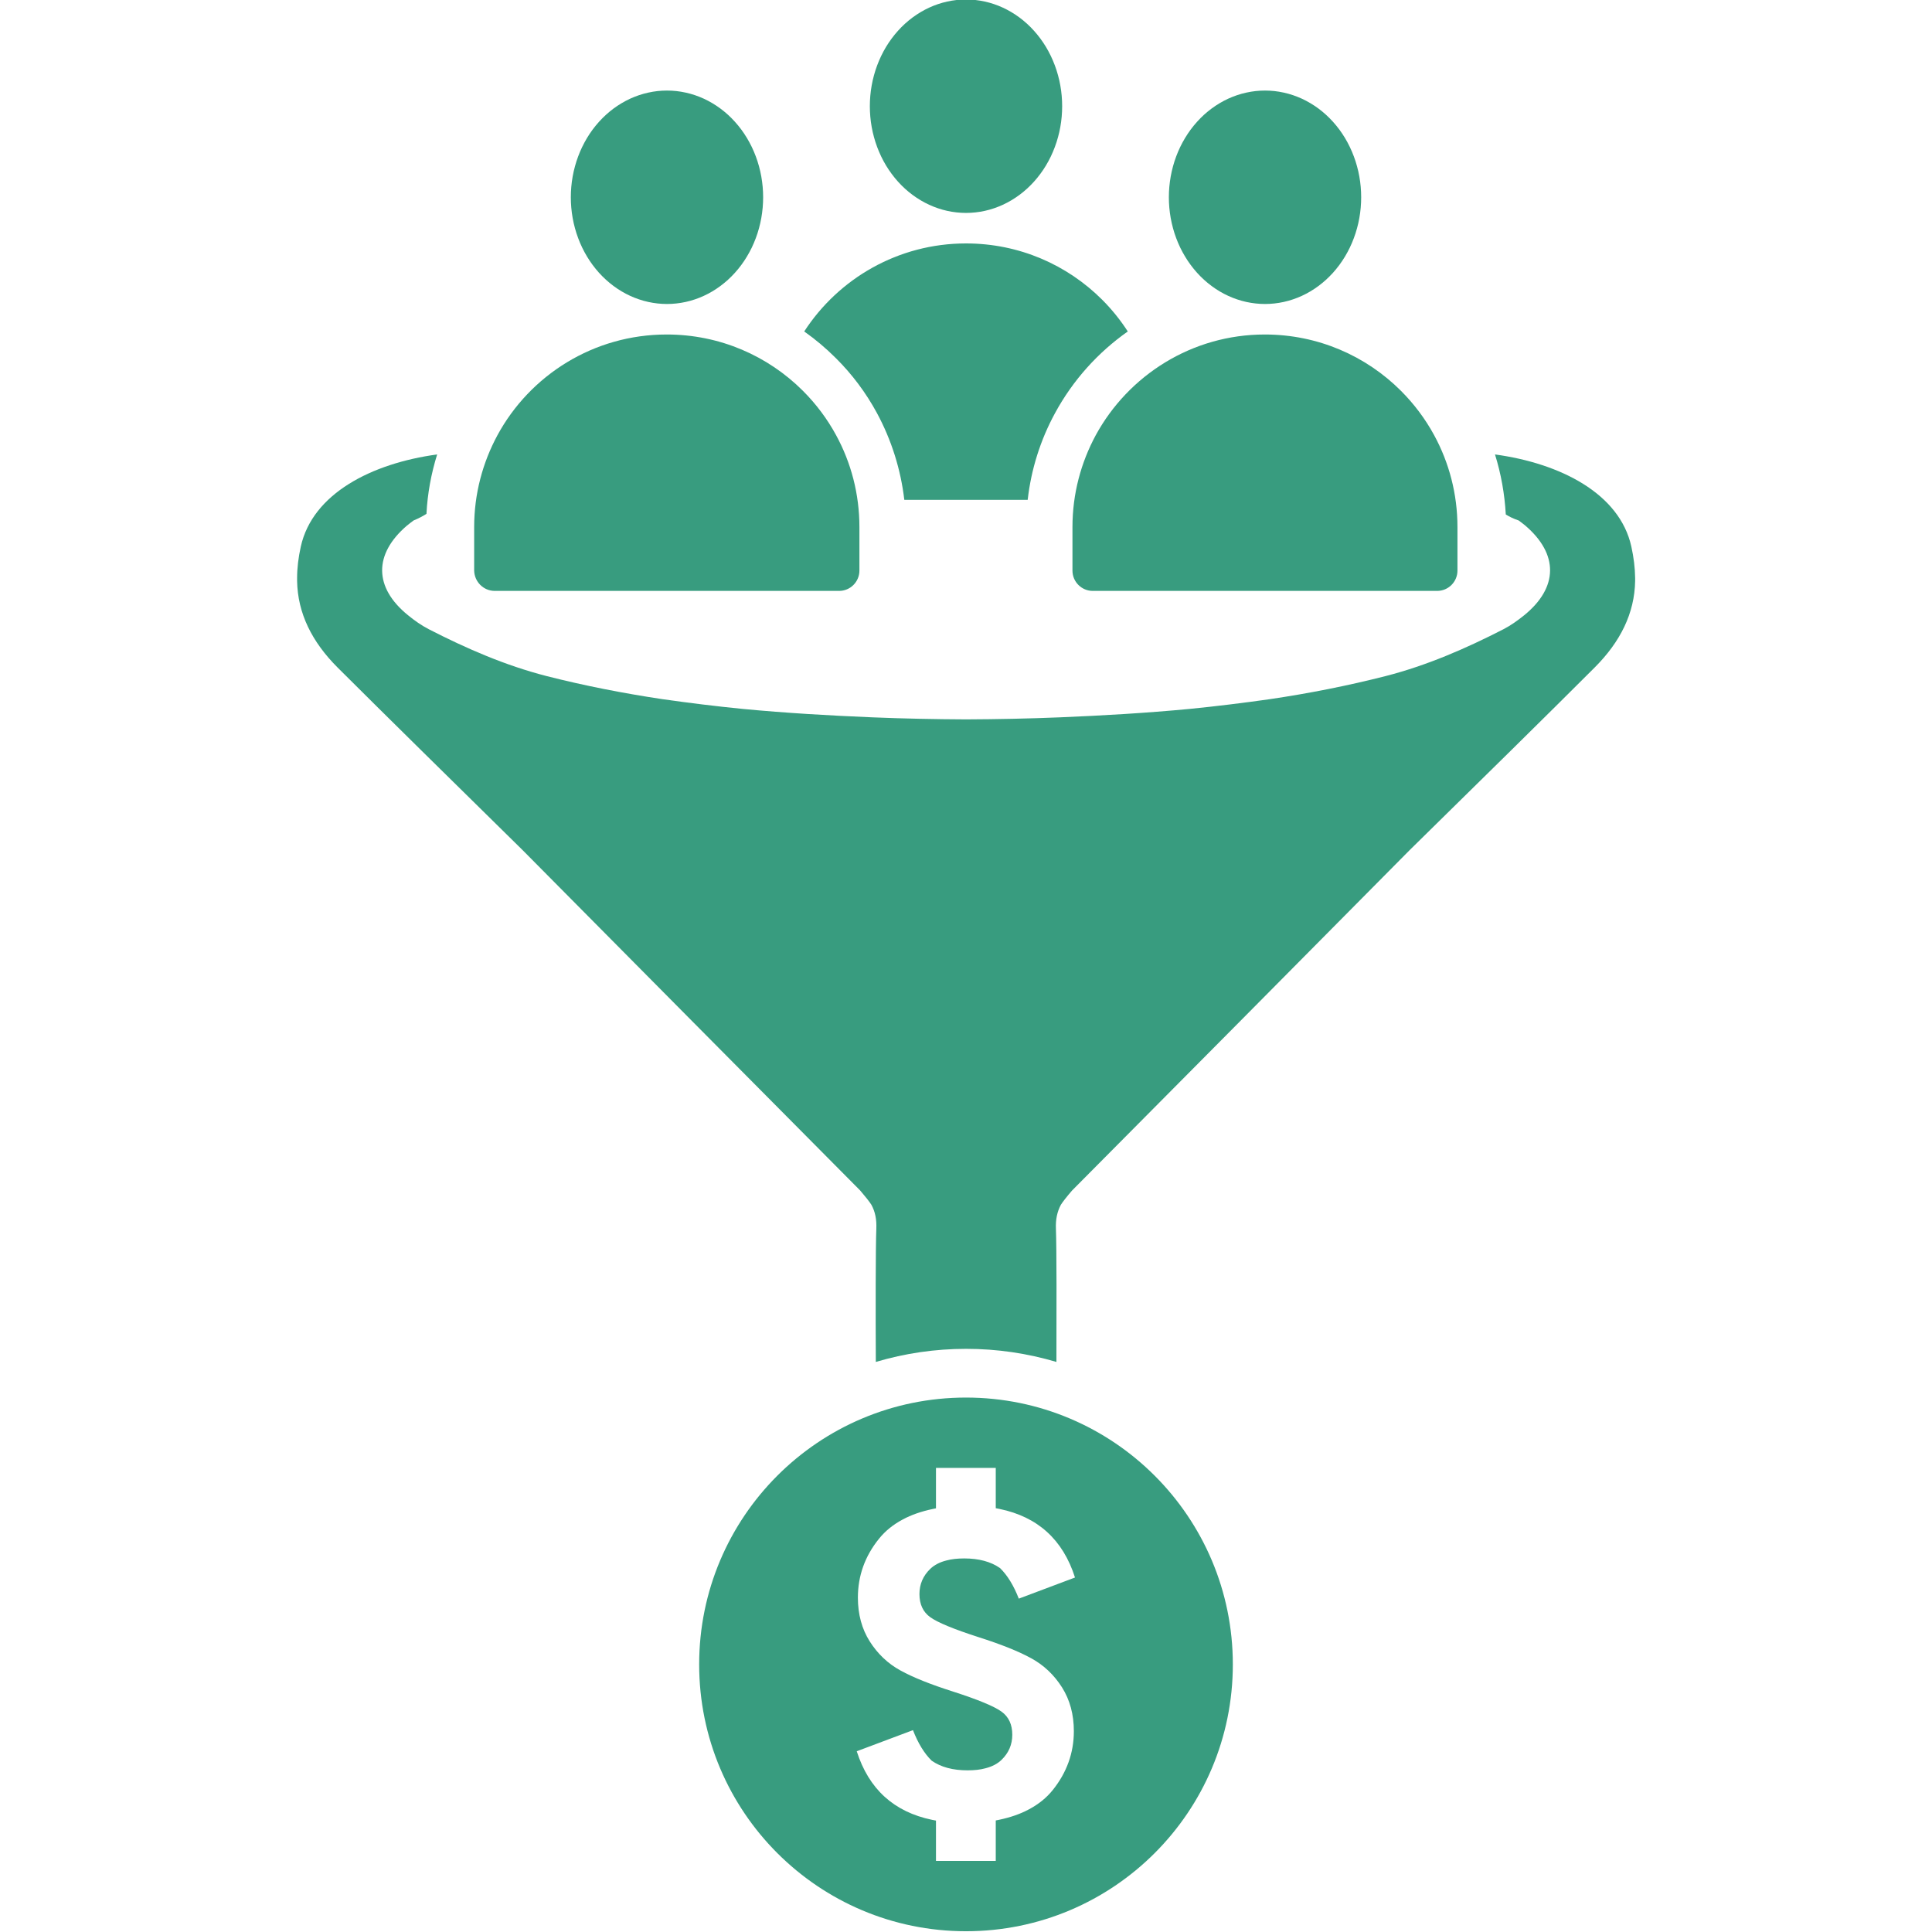
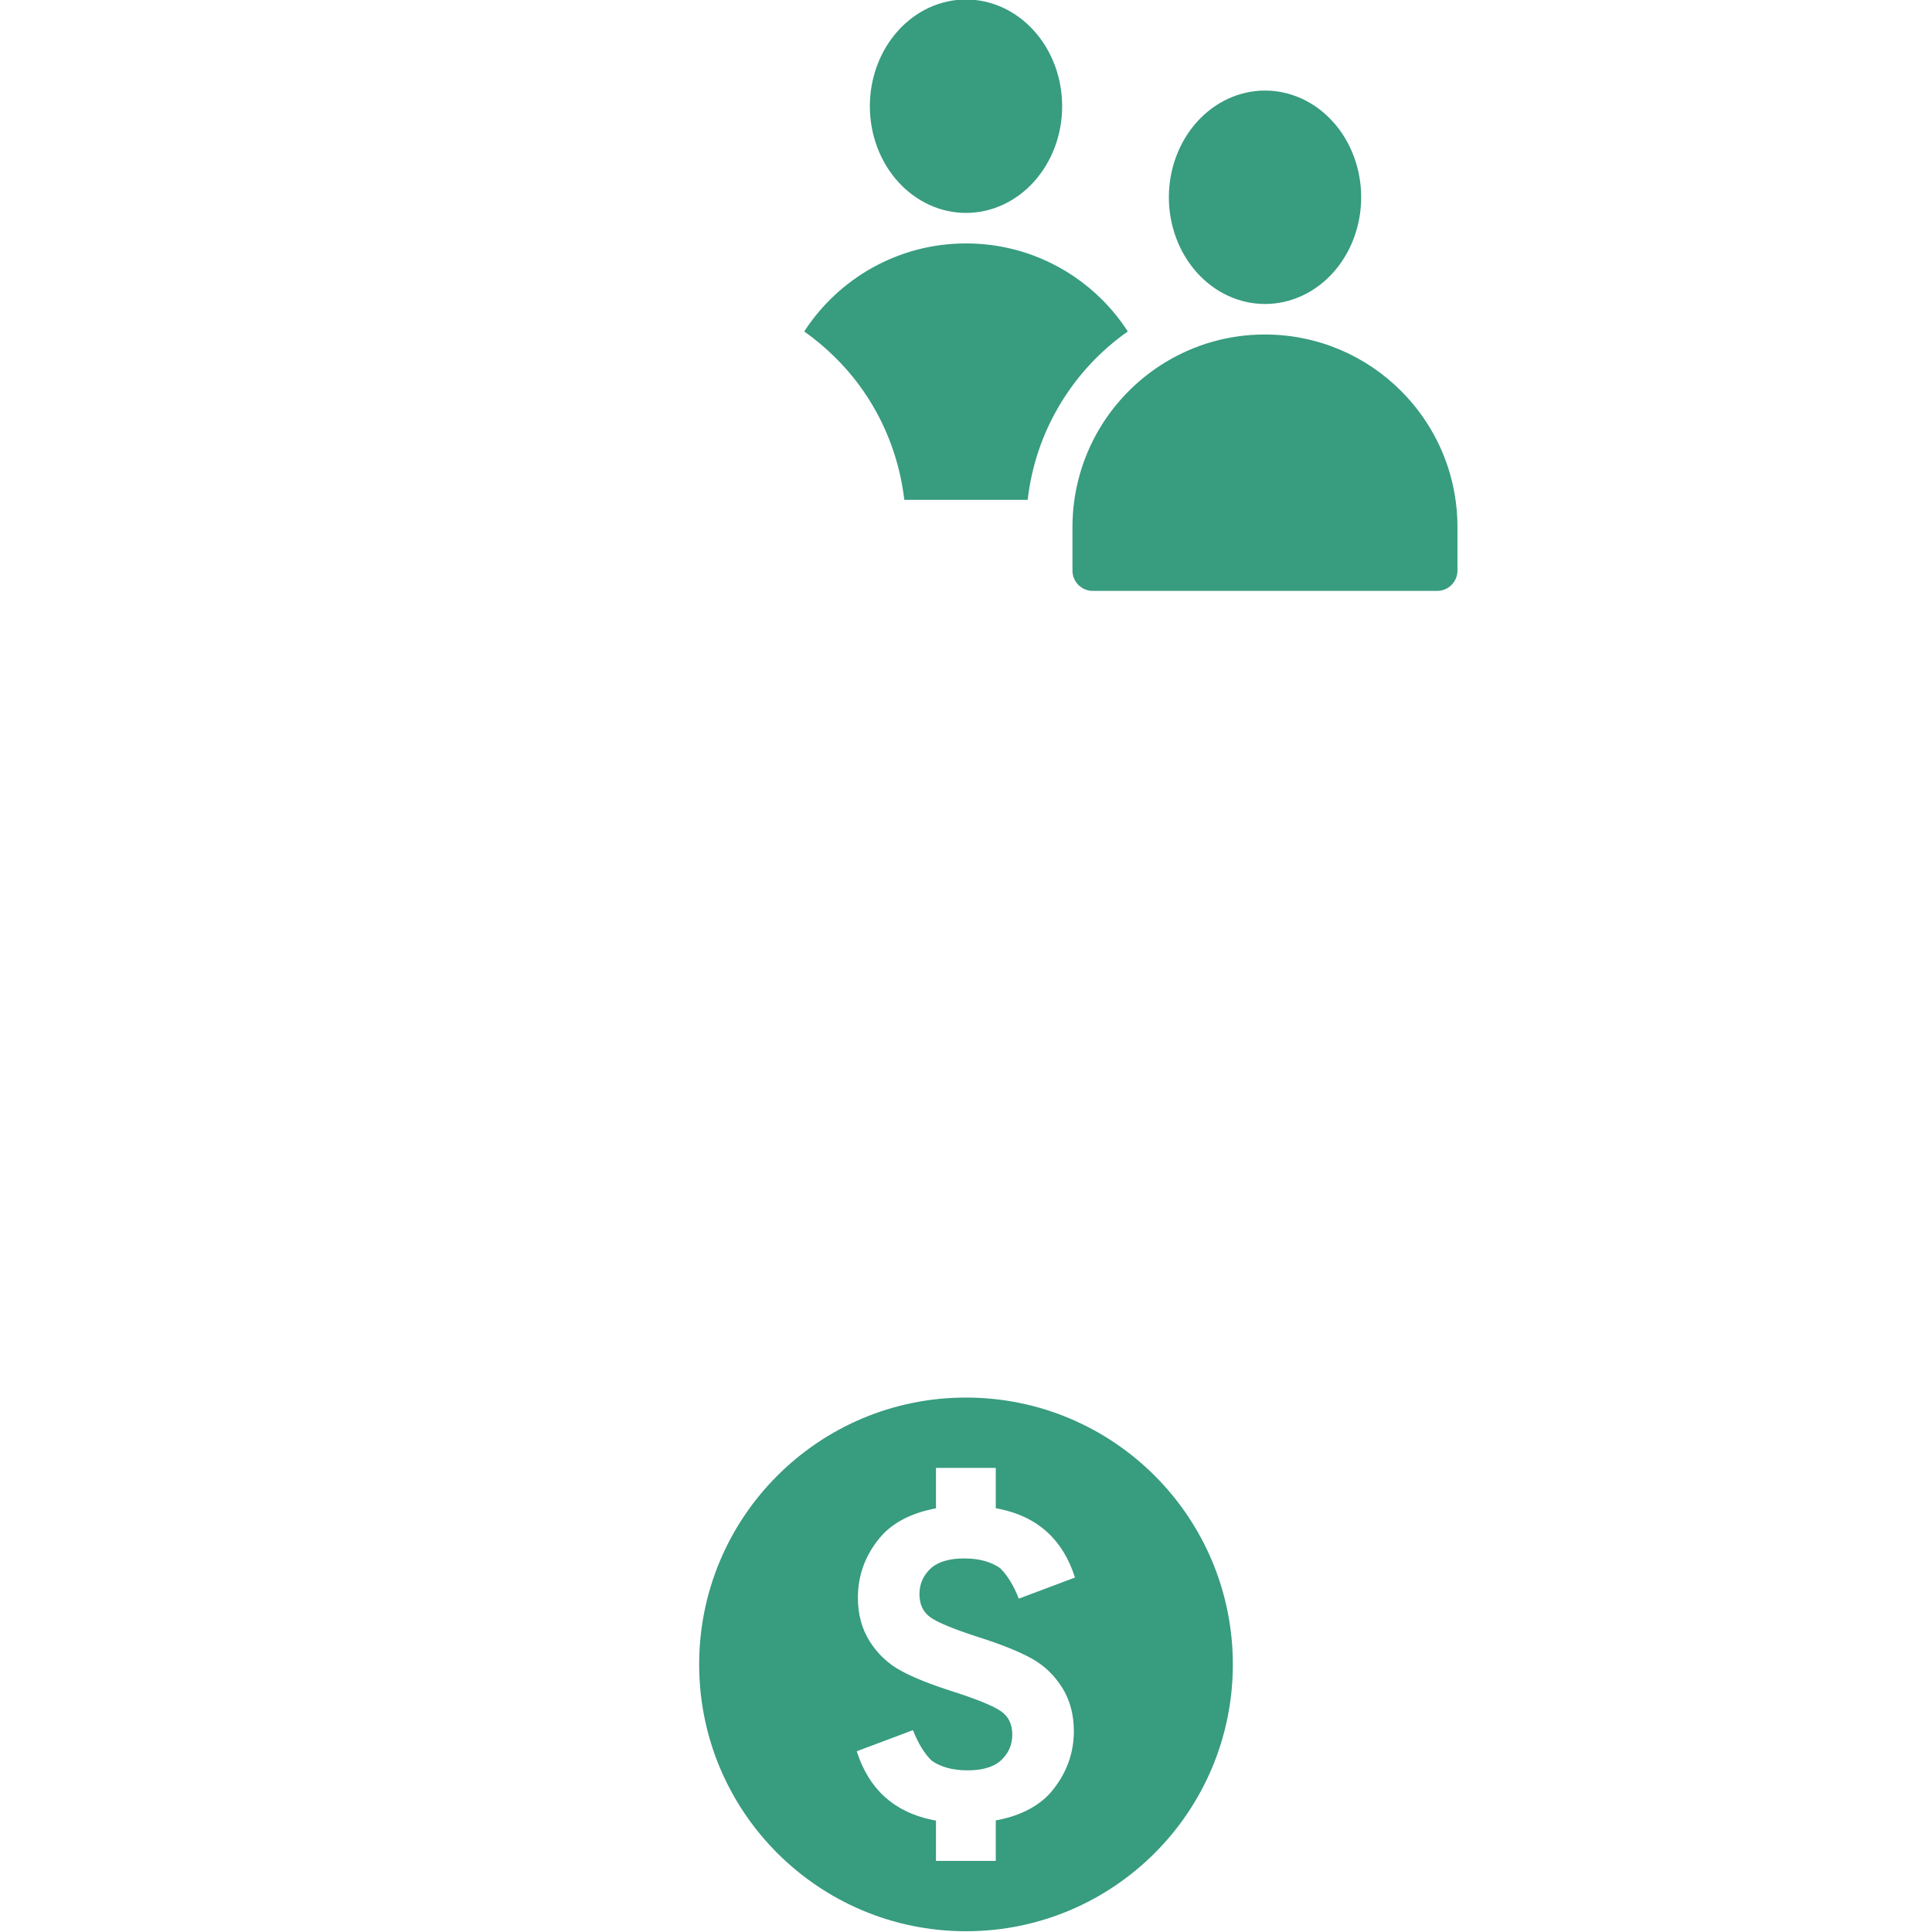
<svg xmlns="http://www.w3.org/2000/svg" width="500" zoomAndPan="magnify" viewBox="0 0 375 375" height="500" preserveAspectRatio="xMidYMid meet" version="1.0">
  <defs>
    <clipPath id="bf422e62fe">
      <path d="M 57.422 88 L 317.672 88 L 317.672 265 L 57.422 265 Z M 57.422 88 " clip-rule="nonzero" />
    </clipPath>
  </defs>
  <path fill="#389c7f" d="M 206.164 20.613 C 206.164 21.293 206.133 21.969 206.074 22.645 C 206.016 23.32 205.926 23.988 205.805 24.656 C 205.688 25.32 205.539 25.977 205.359 26.625 C 205.184 27.277 204.977 27.914 204.742 28.539 C 204.508 29.168 204.246 29.781 203.961 30.379 C 203.672 30.977 203.359 31.559 203.02 32.121 C 202.68 32.684 202.316 33.23 201.926 33.754 C 201.539 34.277 201.129 34.781 200.695 35.262 C 200.266 35.738 199.812 36.195 199.34 36.625 C 198.867 37.055 198.379 37.457 197.867 37.836 C 197.359 38.211 196.836 38.562 196.297 38.879 C 195.758 39.199 195.207 39.492 194.641 39.75 C 194.078 40.008 193.504 40.238 192.918 40.434 C 192.332 40.633 191.742 40.797 191.141 40.93 C 190.543 41.062 189.938 41.16 189.328 41.227 C 188.723 41.293 188.109 41.328 187.5 41.328 C 186.891 41.328 186.277 41.293 185.672 41.227 C 185.062 41.16 184.457 41.062 183.859 40.93 C 183.258 40.797 182.668 40.633 182.082 40.434 C 181.496 40.238 180.922 40.008 180.359 39.75 C 179.793 39.492 179.242 39.199 178.703 38.879 C 178.164 38.562 177.641 38.211 177.133 37.836 C 176.621 37.457 176.133 37.055 175.66 36.625 C 175.188 36.195 174.734 35.738 174.305 35.262 C 173.871 34.781 173.461 34.277 173.074 33.754 C 172.684 33.23 172.32 32.684 171.98 32.121 C 171.641 31.559 171.328 30.977 171.039 30.379 C 170.754 29.781 170.492 29.168 170.258 28.539 C 170.023 27.914 169.816 27.277 169.641 26.625 C 169.461 25.977 169.312 25.32 169.195 24.656 C 169.074 23.988 168.984 23.32 168.926 22.645 C 168.867 21.969 168.836 21.293 168.836 20.613 C 168.836 19.934 168.867 19.258 168.926 18.582 C 168.984 17.91 169.074 17.238 169.195 16.574 C 169.312 15.906 169.461 15.25 169.641 14.602 C 169.816 13.953 170.023 13.312 170.258 12.688 C 170.492 12.062 170.754 11.449 171.039 10.852 C 171.328 10.25 171.641 9.672 171.98 9.105 C 172.32 8.543 172.684 8 173.074 7.473 C 173.461 6.949 173.871 6.449 174.305 5.969 C 174.734 5.488 175.188 5.031 175.66 4.602 C 176.133 4.172 176.621 3.77 177.133 3.391 C 177.641 3.016 178.164 2.668 178.703 2.348 C 179.242 2.027 179.793 1.738 180.359 1.477 C 180.922 1.219 181.496 0.988 182.082 0.793 C 182.668 0.598 183.258 0.43 183.859 0.301 C 184.457 0.168 185.062 0.066 185.672 0 C 186.277 -0.066 186.891 -0.098 187.5 -0.098 C 188.109 -0.098 188.723 -0.066 189.328 0 C 189.938 0.066 190.543 0.168 191.141 0.301 C 191.742 0.43 192.332 0.598 192.918 0.793 C 193.504 0.988 194.078 1.219 194.641 1.477 C 195.207 1.738 195.758 2.027 196.297 2.348 C 196.836 2.668 197.359 3.016 197.867 3.391 C 198.379 3.77 198.867 4.172 199.34 4.602 C 199.812 5.031 200.266 5.488 200.695 5.969 C 201.129 6.449 201.539 6.949 201.926 7.473 C 202.316 8 202.68 8.543 203.02 9.105 C 203.359 9.672 203.672 10.25 203.961 10.852 C 204.246 11.449 204.508 12.062 204.742 12.688 C 204.977 13.312 205.184 13.953 205.359 14.602 C 205.539 15.25 205.688 15.906 205.805 16.574 C 205.926 17.238 206.016 17.91 206.074 18.582 C 206.133 19.258 206.164 19.934 206.164 20.613 Z M 206.164 20.613 " fill-opacity="1" fill-rule="nonzero" />
  <path fill="#389c7f" d="M 170.219 80.184 C 173.035 85.395 174.836 91.121 175.527 97.02 L 199.473 97.02 C 200.141 91.121 201.941 85.395 204.781 80.184 C 208.262 73.766 213.148 68.383 218.902 64.336 C 217.469 62.113 215.793 60.039 213.941 58.188 C 207.176 51.422 197.844 47.25 187.5 47.25 C 174.34 47.25 162.762 54.066 156.098 64.336 C 158.27 65.867 160.32 67.594 162.246 69.52 C 165.406 72.656 168.098 76.258 170.219 80.184 Z M 170.219 80.184 " fill-opacity="1" fill-rule="nonzero" />
  <path fill="#389c7f" d="M 264.203 38.289 C 264.203 38.969 264.172 39.645 264.113 40.32 C 264.055 40.996 263.965 41.664 263.844 42.332 C 263.727 42.996 263.578 43.652 263.398 44.301 C 263.223 44.953 263.016 45.59 262.781 46.215 C 262.547 46.844 262.289 47.457 262 48.055 C 261.711 48.652 261.398 49.234 261.059 49.797 C 260.719 50.363 260.355 50.906 259.969 51.43 C 259.578 51.953 259.168 52.457 258.738 52.938 C 258.305 53.414 257.852 53.871 257.379 54.301 C 256.906 54.73 256.418 55.137 255.91 55.512 C 255.402 55.891 254.875 56.238 254.336 56.559 C 253.797 56.875 253.246 57.168 252.684 57.426 C 252.117 57.688 251.543 57.914 250.957 58.109 C 250.371 58.309 249.781 58.473 249.18 58.605 C 248.582 58.738 247.977 58.836 247.371 58.902 C 246.762 58.969 246.152 59.004 245.539 59.004 C 244.93 59.004 244.32 58.969 243.711 58.902 C 243.102 58.836 242.5 58.738 241.898 58.605 C 241.301 58.473 240.707 58.309 240.121 58.109 C 239.539 57.914 238.961 57.688 238.398 57.426 C 237.832 57.168 237.281 56.875 236.742 56.559 C 236.203 56.238 235.68 55.891 235.172 55.512 C 234.664 55.137 234.172 54.73 233.699 54.301 C 233.227 53.871 232.773 53.414 232.344 52.938 C 231.91 52.457 231.5 51.953 231.113 51.43 C 230.727 50.906 230.359 50.363 230.023 49.797 C 229.684 49.234 229.367 48.652 229.078 48.055 C 228.793 47.457 228.531 46.844 228.297 46.215 C 228.062 45.59 227.855 44.953 227.68 44.301 C 227.504 43.652 227.355 42.996 227.234 42.332 C 227.117 41.664 227.027 40.996 226.965 40.32 C 226.906 39.645 226.875 38.969 226.875 38.289 C 226.875 37.613 226.906 36.934 226.965 36.262 C 227.027 35.586 227.117 34.914 227.234 34.25 C 227.355 33.582 227.504 32.926 227.68 32.277 C 227.855 31.629 228.062 30.992 228.297 30.363 C 228.531 29.738 228.793 29.125 229.078 28.527 C 229.367 27.93 229.684 27.348 230.023 26.781 C 230.359 26.219 230.727 25.676 231.113 25.148 C 231.5 24.625 231.91 24.125 232.344 23.645 C 232.773 23.164 233.227 22.711 233.699 22.277 C 234.172 21.848 234.664 21.445 235.172 21.066 C 235.68 20.691 236.203 20.344 236.742 20.023 C 237.281 19.703 237.832 19.414 238.398 19.152 C 238.961 18.895 239.539 18.668 240.121 18.469 C 240.707 18.273 241.301 18.109 241.898 17.977 C 242.5 17.844 243.102 17.742 243.711 17.676 C 244.32 17.609 244.93 17.578 245.539 17.578 C 246.152 17.578 246.762 17.609 247.371 17.676 C 247.977 17.742 248.582 17.844 249.18 17.977 C 249.781 18.109 250.371 18.273 250.957 18.469 C 251.543 18.668 252.117 18.895 252.684 19.152 C 253.246 19.414 253.797 19.703 254.336 20.023 C 254.875 20.344 255.402 20.691 255.91 21.066 C 256.418 21.445 256.906 21.848 257.379 22.277 C 257.852 22.711 258.305 23.164 258.738 23.645 C 259.168 24.125 259.578 24.625 259.969 25.148 C 260.355 25.676 260.719 26.219 261.059 26.781 C 261.398 27.348 261.711 27.93 262 28.527 C 262.289 29.125 262.547 29.738 262.781 30.363 C 263.016 30.992 263.223 31.629 263.398 32.277 C 263.578 32.926 263.727 33.582 263.844 34.25 C 263.965 34.914 264.055 35.586 264.113 36.262 C 264.172 36.934 264.203 37.613 264.203 38.289 Z M 264.203 38.289 " fill-opacity="1" fill-rule="nonzero" />
  <path fill="#389c7f" d="M 212.68 84.48 C 209.816 89.789 208.164 95.836 208.164 102.305 L 208.164 110.746 C 208.164 112.945 209.941 114.695 212.113 114.695 L 278.941 114.695 C 281.141 114.695 282.891 112.918 282.891 110.746 L 282.891 102.305 C 282.891 95.859 281.262 89.789 278.375 84.48 C 276.645 81.297 274.473 78.406 271.93 75.863 C 265.168 69.102 255.836 64.926 245.492 64.926 C 231.371 64.926 219.027 72.828 212.68 84.48 Z M 212.68 84.48 " fill-opacity="1" fill-rule="nonzero" />
-   <path fill="#389c7f" d="M 148.125 38.289 C 148.125 38.969 148.094 39.645 148.035 40.32 C 147.973 40.996 147.883 41.664 147.766 42.332 C 147.645 42.996 147.496 43.652 147.32 44.301 C 147.145 44.953 146.938 45.59 146.703 46.215 C 146.469 46.844 146.207 47.457 145.922 48.055 C 145.633 48.652 145.316 49.234 144.977 49.797 C 144.641 50.363 144.273 50.906 143.887 51.43 C 143.5 51.953 143.09 52.457 142.656 52.938 C 142.227 53.414 141.773 53.871 141.301 54.301 C 140.828 54.73 140.336 55.137 139.828 55.512 C 139.32 55.891 138.797 56.238 138.258 56.559 C 137.719 56.875 137.168 57.168 136.602 57.426 C 136.039 57.688 135.461 57.914 134.879 58.109 C 134.293 58.309 133.699 58.473 133.102 58.605 C 132.5 58.738 131.898 58.836 131.289 58.902 C 130.68 58.969 130.07 59.004 129.461 59.004 C 128.848 59.004 128.238 58.969 127.629 58.902 C 127.023 58.836 126.418 58.738 125.82 58.605 C 125.219 58.473 124.629 58.309 124.043 58.109 C 123.457 57.914 122.883 57.688 122.316 57.426 C 121.754 57.168 121.203 56.875 120.664 56.559 C 120.125 56.238 119.598 55.891 119.09 55.512 C 118.582 55.137 118.094 54.73 117.621 54.301 C 117.148 53.871 116.695 53.414 116.262 52.938 C 115.832 52.457 115.422 51.953 115.031 51.43 C 114.645 50.906 114.281 50.363 113.941 49.797 C 113.602 49.234 113.289 48.652 113 48.055 C 112.711 47.457 112.449 46.844 112.219 46.215 C 111.984 45.59 111.777 44.953 111.602 44.301 C 111.422 43.652 111.273 42.996 111.156 42.332 C 111.035 41.664 110.945 40.996 110.887 40.32 C 110.828 39.645 110.797 38.969 110.797 38.289 C 110.797 37.613 110.828 36.934 110.887 36.262 C 110.945 35.586 111.035 34.914 111.156 34.25 C 111.273 33.582 111.422 32.926 111.602 32.277 C 111.777 31.629 111.984 30.992 112.219 30.363 C 112.449 29.738 112.711 29.125 113 28.527 C 113.289 27.93 113.602 27.348 113.941 26.781 C 114.281 26.219 114.645 25.676 115.031 25.148 C 115.422 24.625 115.832 24.125 116.262 23.645 C 116.695 23.164 117.148 22.711 117.621 22.277 C 118.094 21.848 118.582 21.445 119.09 21.066 C 119.598 20.691 120.125 20.344 120.664 20.023 C 121.203 19.703 121.754 19.414 122.316 19.152 C 122.883 18.895 123.457 18.668 124.043 18.469 C 124.629 18.273 125.219 18.109 125.82 17.977 C 126.418 17.844 127.023 17.742 127.629 17.676 C 128.238 17.609 128.848 17.578 129.461 17.578 C 130.07 17.578 130.68 17.609 131.289 17.676 C 131.898 17.742 132.5 17.844 133.102 17.977 C 133.699 18.109 134.293 18.273 134.879 18.469 C 135.461 18.668 136.039 18.895 136.602 19.152 C 137.168 19.414 137.719 19.703 138.258 20.023 C 138.797 20.344 139.32 20.691 139.828 21.066 C 140.336 21.445 140.828 21.848 141.301 22.277 C 141.773 22.711 142.227 23.164 142.656 23.645 C 143.09 24.125 143.5 24.625 143.887 25.148 C 144.273 25.676 144.641 26.219 144.977 26.781 C 145.316 27.348 145.633 27.93 145.922 28.527 C 146.207 29.125 146.469 29.738 146.703 30.363 C 146.938 30.992 147.145 31.629 147.32 32.277 C 147.496 32.926 147.645 33.582 147.766 34.25 C 147.883 34.914 147.973 35.586 148.035 36.262 C 148.094 36.934 148.125 37.613 148.125 38.289 Z M 148.125 38.289 " fill-opacity="1" fill-rule="nonzero" />
-   <path fill="#389c7f" d="M 96.035 114.695 L 162.863 114.695 C 165.059 114.695 166.812 112.918 166.812 110.746 L 166.812 102.305 C 166.812 95.859 165.184 89.789 162.293 84.48 C 160.566 81.297 158.395 78.406 155.852 75.863 C 149.086 69.102 139.754 64.926 129.41 64.926 C 115.215 64.926 102.871 72.828 96.551 84.48 C 93.688 89.789 92.035 95.836 92.035 102.305 L 92.035 110.746 C 92.082 112.918 93.836 114.695 96.035 114.695 Z M 96.035 114.695 " fill-opacity="1" fill-rule="nonzero" />
  <g clip-path="url(#bf422e62fe)">
-     <path fill="#389c7f" d="M 316.641 106.082 C 314.367 95.785 302.863 89.938 290.176 88.207 C 291.359 91.984 292.051 95.91 292.273 99.859 C 292.988 100.305 293.805 100.699 294.766 101.02 C 294.789 101.02 295.953 101.91 296.051 102.008 C 302.543 107.562 302.469 114.031 295.852 119.414 C 294.594 120.426 293.262 121.387 291.828 122.129 C 284.52 125.879 276.965 129.164 268.992 131.215 C 261.539 133.113 254.031 134.594 246.477 135.707 C 241.27 136.445 236.059 137.09 230.852 137.605 C 222.48 138.398 214.062 138.891 205.645 139.238 C 199.598 139.484 193.574 139.605 187.523 139.633 C 181.5 139.605 175.453 139.484 169.402 139.238 C 160.984 138.891 152.566 138.398 144.199 137.605 C 138.988 137.09 133.781 136.445 128.57 135.707 C 121.016 134.57 113.512 133.113 106.055 131.215 C 98.082 129.164 90.527 125.879 83.223 122.129 C 81.789 121.387 80.457 120.449 79.195 119.414 C 72.555 114.031 72.508 107.562 79 102.008 C 79.098 101.91 80.234 101.047 80.281 101.02 C 81.246 100.625 82.086 100.18 82.777 99.738 C 82.973 95.812 83.691 91.934 84.852 88.207 C 72.16 89.938 60.68 95.785 58.387 106.082 C 57.918 108.203 57.668 110.23 57.668 112.203 C 57.668 112.301 57.668 112.402 57.668 112.477 C 57.668 112.574 57.668 112.648 57.668 112.746 C 57.77 119.043 60.559 124.598 65.52 129.559 C 74.703 138.719 87.715 151.508 101.465 165.035 C 123.289 187.055 145.113 209.078 166.961 231.074 C 167.996 232.281 168.738 233.223 169.133 233.84 C 169.875 235.195 170.168 236.676 170.094 238.48 C 169.949 242.207 169.949 254.996 169.996 264.352 C 175.648 262.672 181.527 261.809 187.523 261.809 C 193.523 261.809 199.375 262.672 205.051 264.352 C 205.078 255.02 205.102 242.23 204.953 238.48 C 204.879 236.676 205.199 235.195 205.918 233.84 C 206.312 233.223 207.051 232.281 208.09 231.074 C 229.938 209.078 251.762 187.082 273.586 165.035 C 287.336 151.531 300.371 138.719 309.527 129.559 C 314.492 124.598 317.281 119.043 317.379 112.746 C 317.379 112.648 317.379 112.277 317.379 112.203 C 317.355 110.23 317.109 108.203 316.641 106.082 Z M 316.641 106.082 " fill-opacity="1" fill-rule="nonzero" />
-   </g>
+     </g>
  <path fill="#389c7f" d="M 187.5 271.266 C 158.887 271.266 135.707 294.445 135.707 323.059 C 135.707 351.672 158.887 374.852 187.5 374.852 C 216.113 374.852 239.293 351.672 239.293 323.059 C 239.293 294.445 216.113 271.266 187.5 271.266 Z M 180.562 313.898 C 181.969 314.91 185.105 316.219 189.945 317.773 C 194.289 319.156 197.695 320.516 200.164 321.871 C 202.609 323.207 204.609 325.105 206.141 327.527 C 207.668 329.945 208.434 332.785 208.434 336.02 C 208.434 340.242 207.051 344.066 204.336 347.449 C 203.129 348.953 201.598 350.188 199.746 351.176 C 198.066 352.09 196.117 352.758 193.895 353.227 C 193.695 353.273 193.5 353.301 193.277 353.348 L 193.277 361.199 L 181.672 361.199 L 181.672 353.375 C 181.402 353.324 181.156 353.273 180.91 353.227 C 173.527 351.695 168.641 347.277 166.293 339.918 L 176.934 335.922 L 177.207 335.82 C 178.191 338.363 179.402 340.34 180.836 341.746 C 182.637 343.004 184.957 343.621 187.797 343.621 C 189.105 343.621 190.266 343.5 191.254 343.227 C 192.535 342.906 193.598 342.363 194.387 341.598 C 195.793 340.242 196.484 338.609 196.484 336.711 C 196.484 334.734 195.793 333.23 194.387 332.219 C 192.98 331.203 189.844 329.895 185.008 328.34 C 180.66 326.957 177.254 325.602 174.785 324.242 C 172.344 322.91 170.344 321.008 168.812 318.59 C 167.281 316.172 166.516 313.332 166.516 310.098 C 166.516 305.875 167.875 302.051 170.613 298.668 C 171.824 297.16 173.355 295.926 175.207 294.938 C 176.883 294.027 178.836 293.359 181.055 292.891 C 181.254 292.84 181.453 292.816 181.672 292.766 L 181.672 284.918 L 193.277 284.918 L 193.277 292.742 C 193.547 292.793 193.797 292.84 194.043 292.891 C 201.422 294.422 206.312 298.84 208.656 306.195 L 198.016 310.195 L 197.746 310.293 C 196.758 307.75 195.547 305.777 194.117 304.371 C 192.312 303.109 189.992 302.492 187.156 302.492 C 185.848 302.492 184.688 302.617 183.699 302.887 C 182.414 303.211 181.352 303.754 180.562 304.52 C 179.156 305.875 178.465 307.504 178.465 309.406 C 178.465 311.379 179.156 312.887 180.562 313.898 Z M 180.562 313.898 " fill-opacity="1" fill-rule="nonzero" />
</svg>